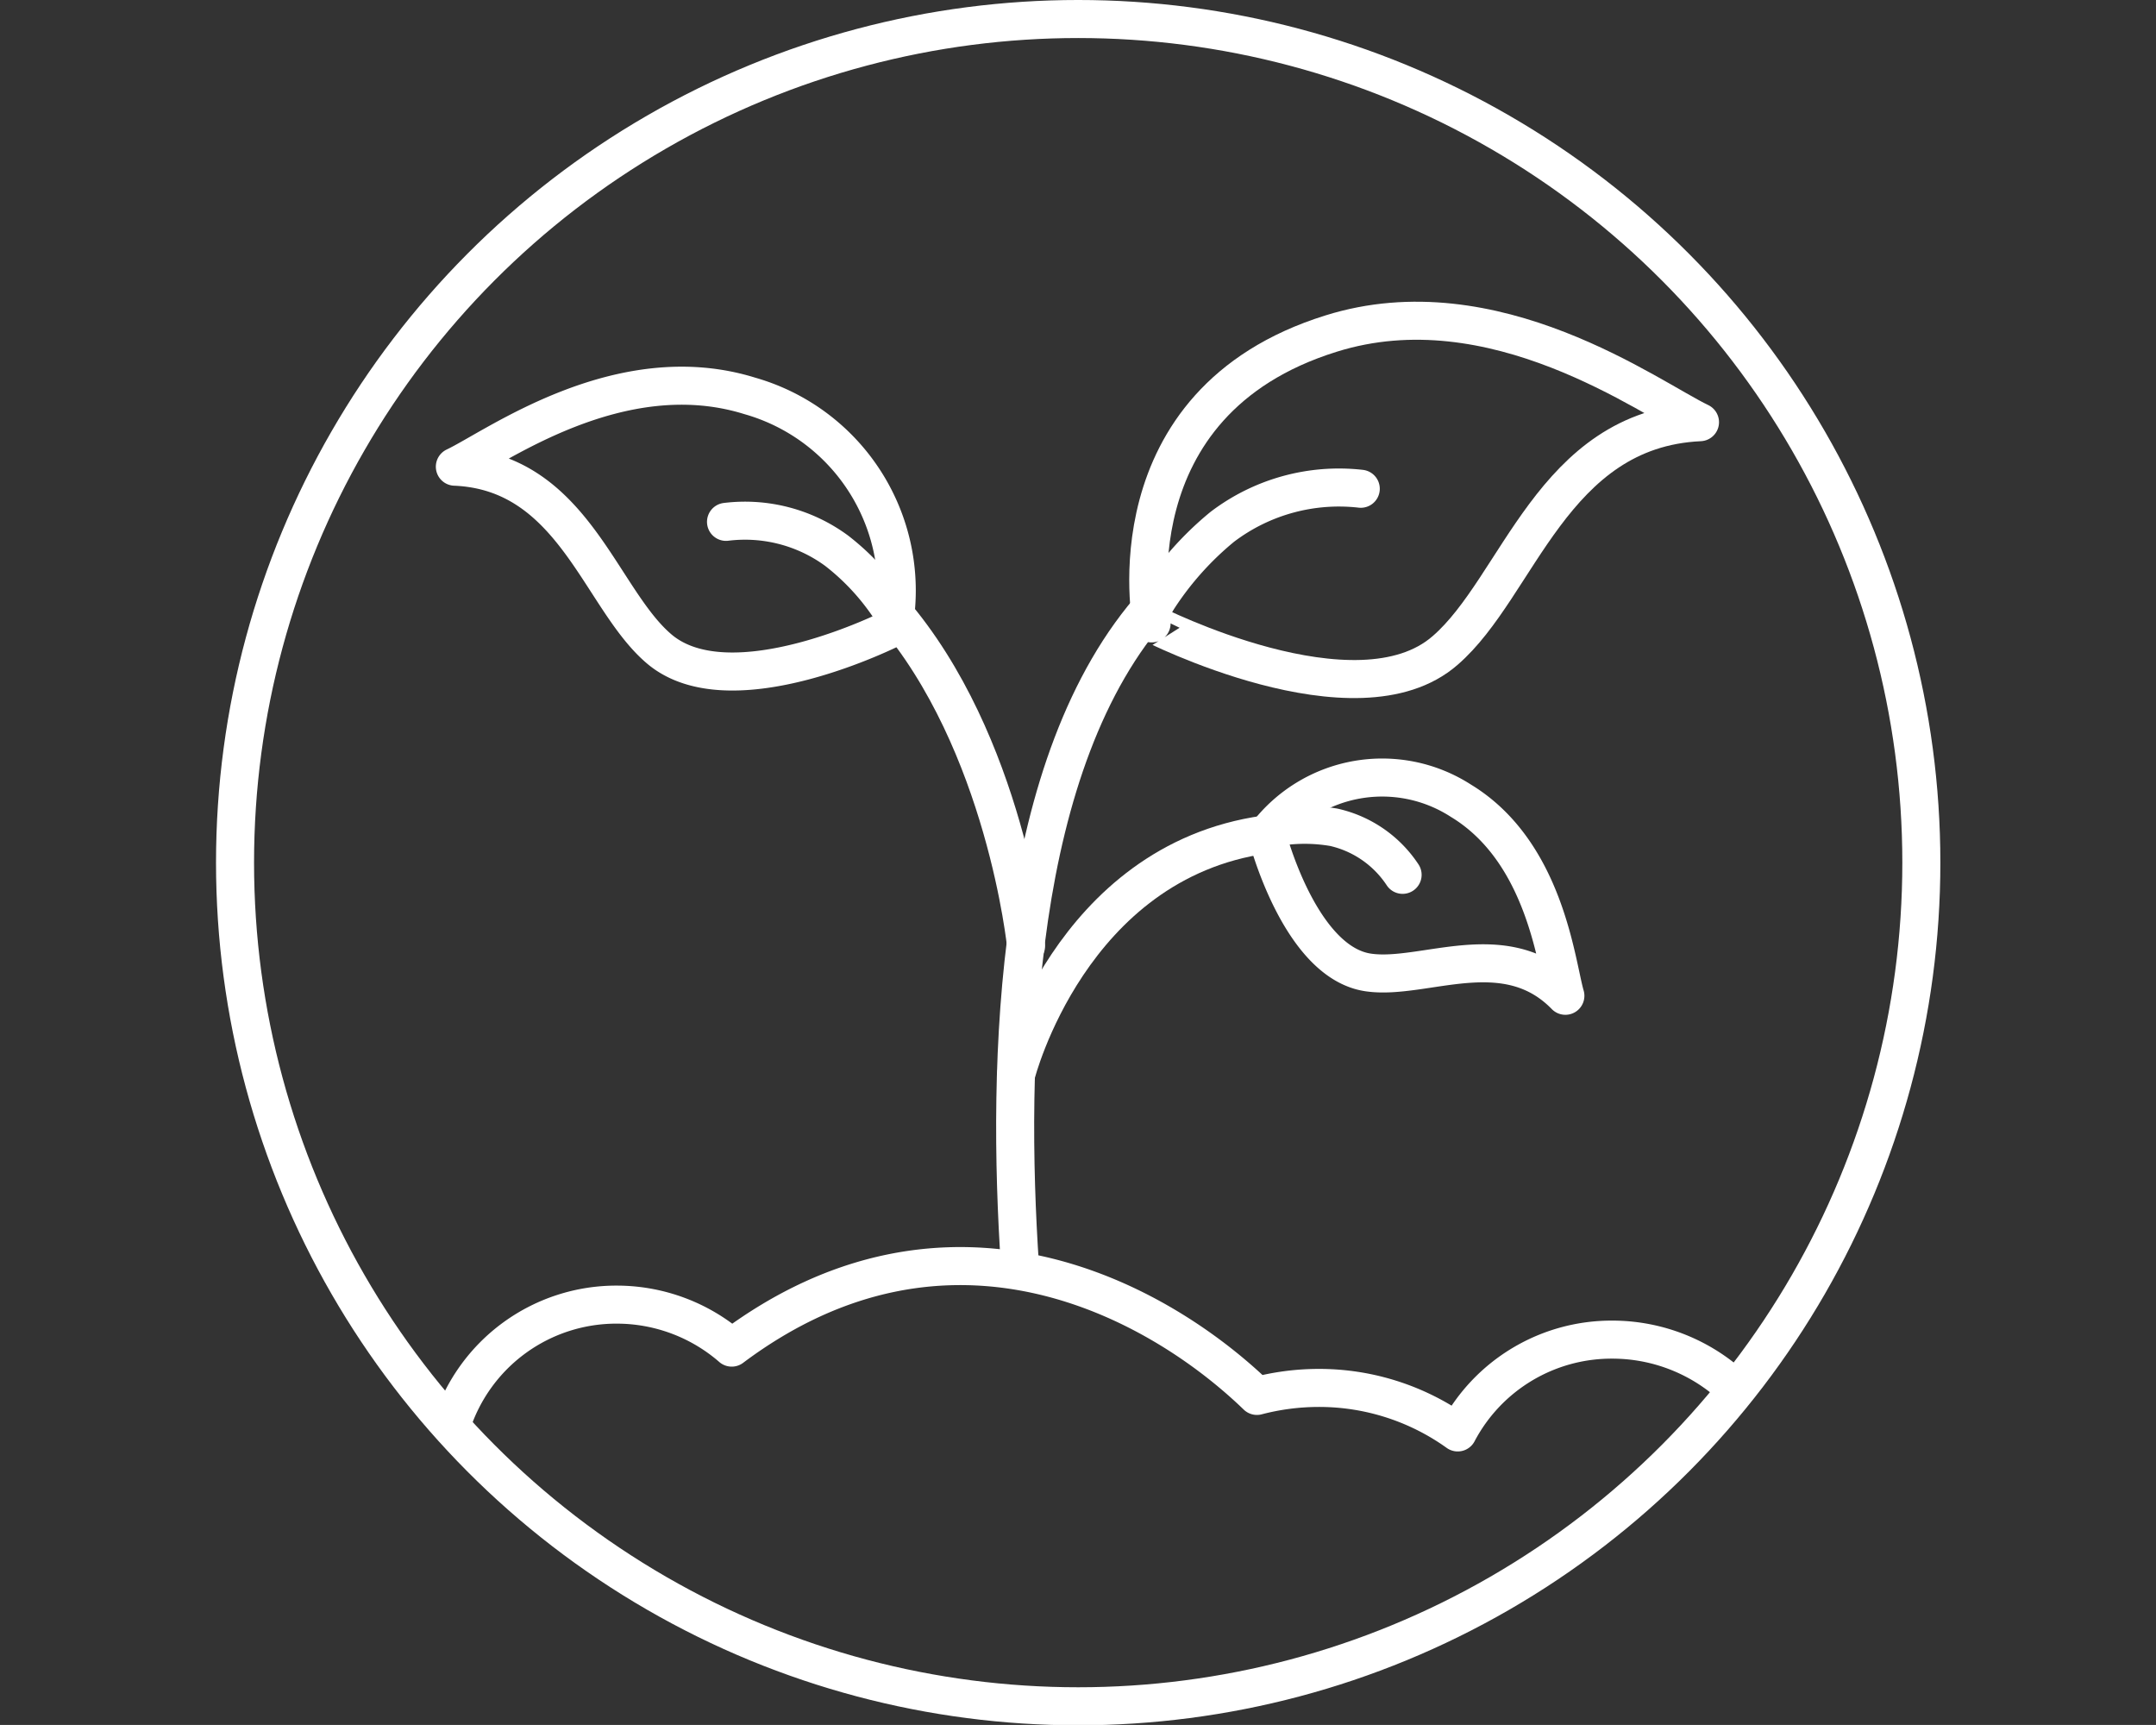
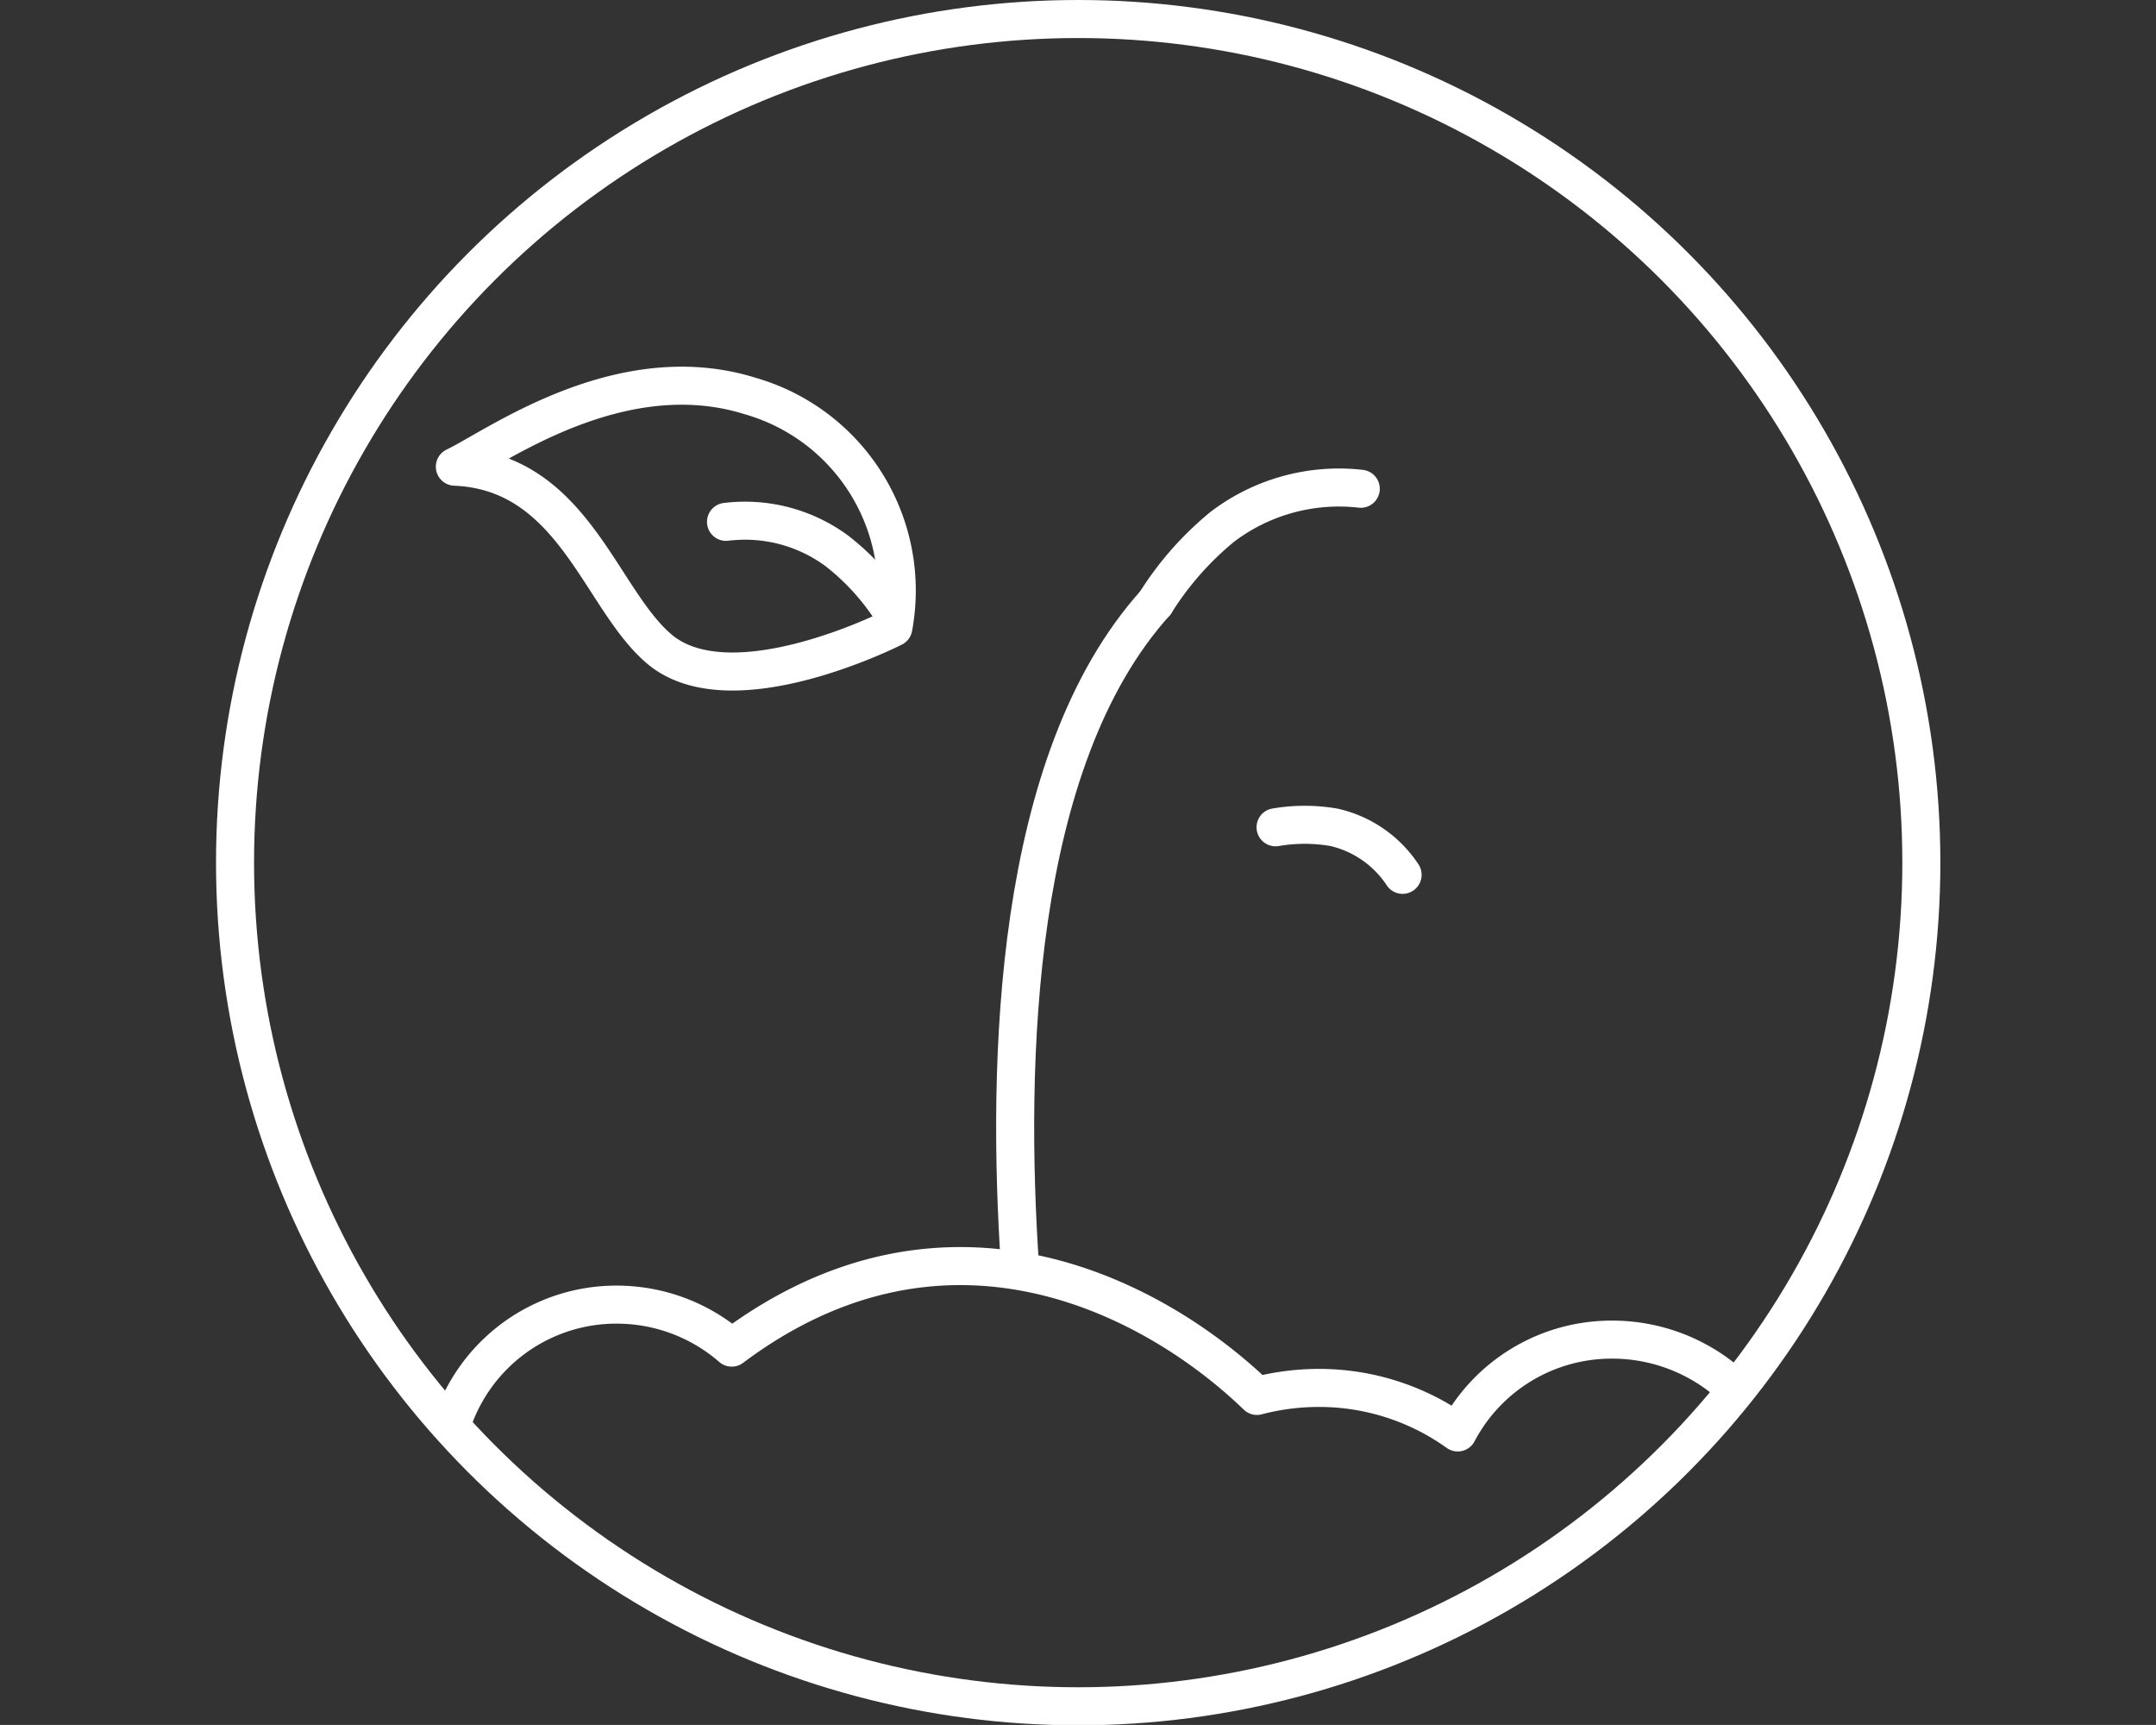
<svg xmlns="http://www.w3.org/2000/svg" id="Layer_1" data-name="Layer 1" viewBox="0 0 56.69 45.35">
  <rect x="0" y="0" width="56.69" height="45.35" fill="#333333" stroke="none" />
  <defs>
    <style>.cls-1{fill:none;stroke:#FFF;stroke-linecap:round;stroke-linejoin:round;}</style>
  </defs>
  <title>[PDI]</title>
  <ellipse class="cls-1" cx="28.35" cy="22.68" rx="22.17" ry="22.18" />
  <path class="cls-1" d="M45.64,36.53a4.68,4.68,0,0,0-3.25-1.31,4.57,4.57,0,0,0-4.06,2.44,6.26,6.26,0,0,0-3.68-1.17,6.43,6.43,0,0,0-1.6.21c-2.62-2.53-8.11-5.54-13.81-1.27a4.61,4.61,0,0,0-3-1.13,4.55,4.55,0,0,0-4.37,3.17" />
  <path class="cls-1" d="M26.82,33.29c-.36-5.35-.18-13.29,3.56-17.44" />
-   <path class="cls-1" d="M23.44,16.05c3,3.47,3.54,8.82,3.54,8.82" />
  <path class="cls-1" d="M17.32,17.05c-1.55-1.33-2.25-4.65-5.36-4.78,1.06-.5,4.33-2.93,7.76-1.86a5.32,5.32,0,0,1,3.77,6.09S19.21,18.68,17.32,17.05Z" />
  <path class="cls-1" d="M23.44,16.05A6.34,6.34,0,0,0,22,14.48a4.07,4.07,0,0,0-2.91-.76" />
-   <path class="cls-1" d="M38,17.1c1.93-1.67,2.81-5.82,6.7-6-1.32-.63-5.42-3.67-9.7-2.33-5.85,1.82-4.72,7.62-4.72,7.62S35.67,19.14,38,17.1Z" />
  <path class="cls-1" d="M30.38,15.85a8.23,8.23,0,0,1,1.76-2,5.07,5.07,0,0,1,3.64-1" />
-   <path class="cls-1" d="M33.27,21.94c-5.14.72-6.55,6.3-6.55,6.3" />
-   <path class="cls-1" d="M36,25.57c1.46.2,3.59-1,5.16.61-.24-.82-.52-3.78-2.75-5.13a3.82,3.82,0,0,0-5.1.89S34.17,25.33,36,25.57Z" />
  <path class="cls-1" d="M33.54,21.75a4.53,4.53,0,0,1,1.53,0A2.94,2.94,0,0,1,36.88,23" />
</svg>